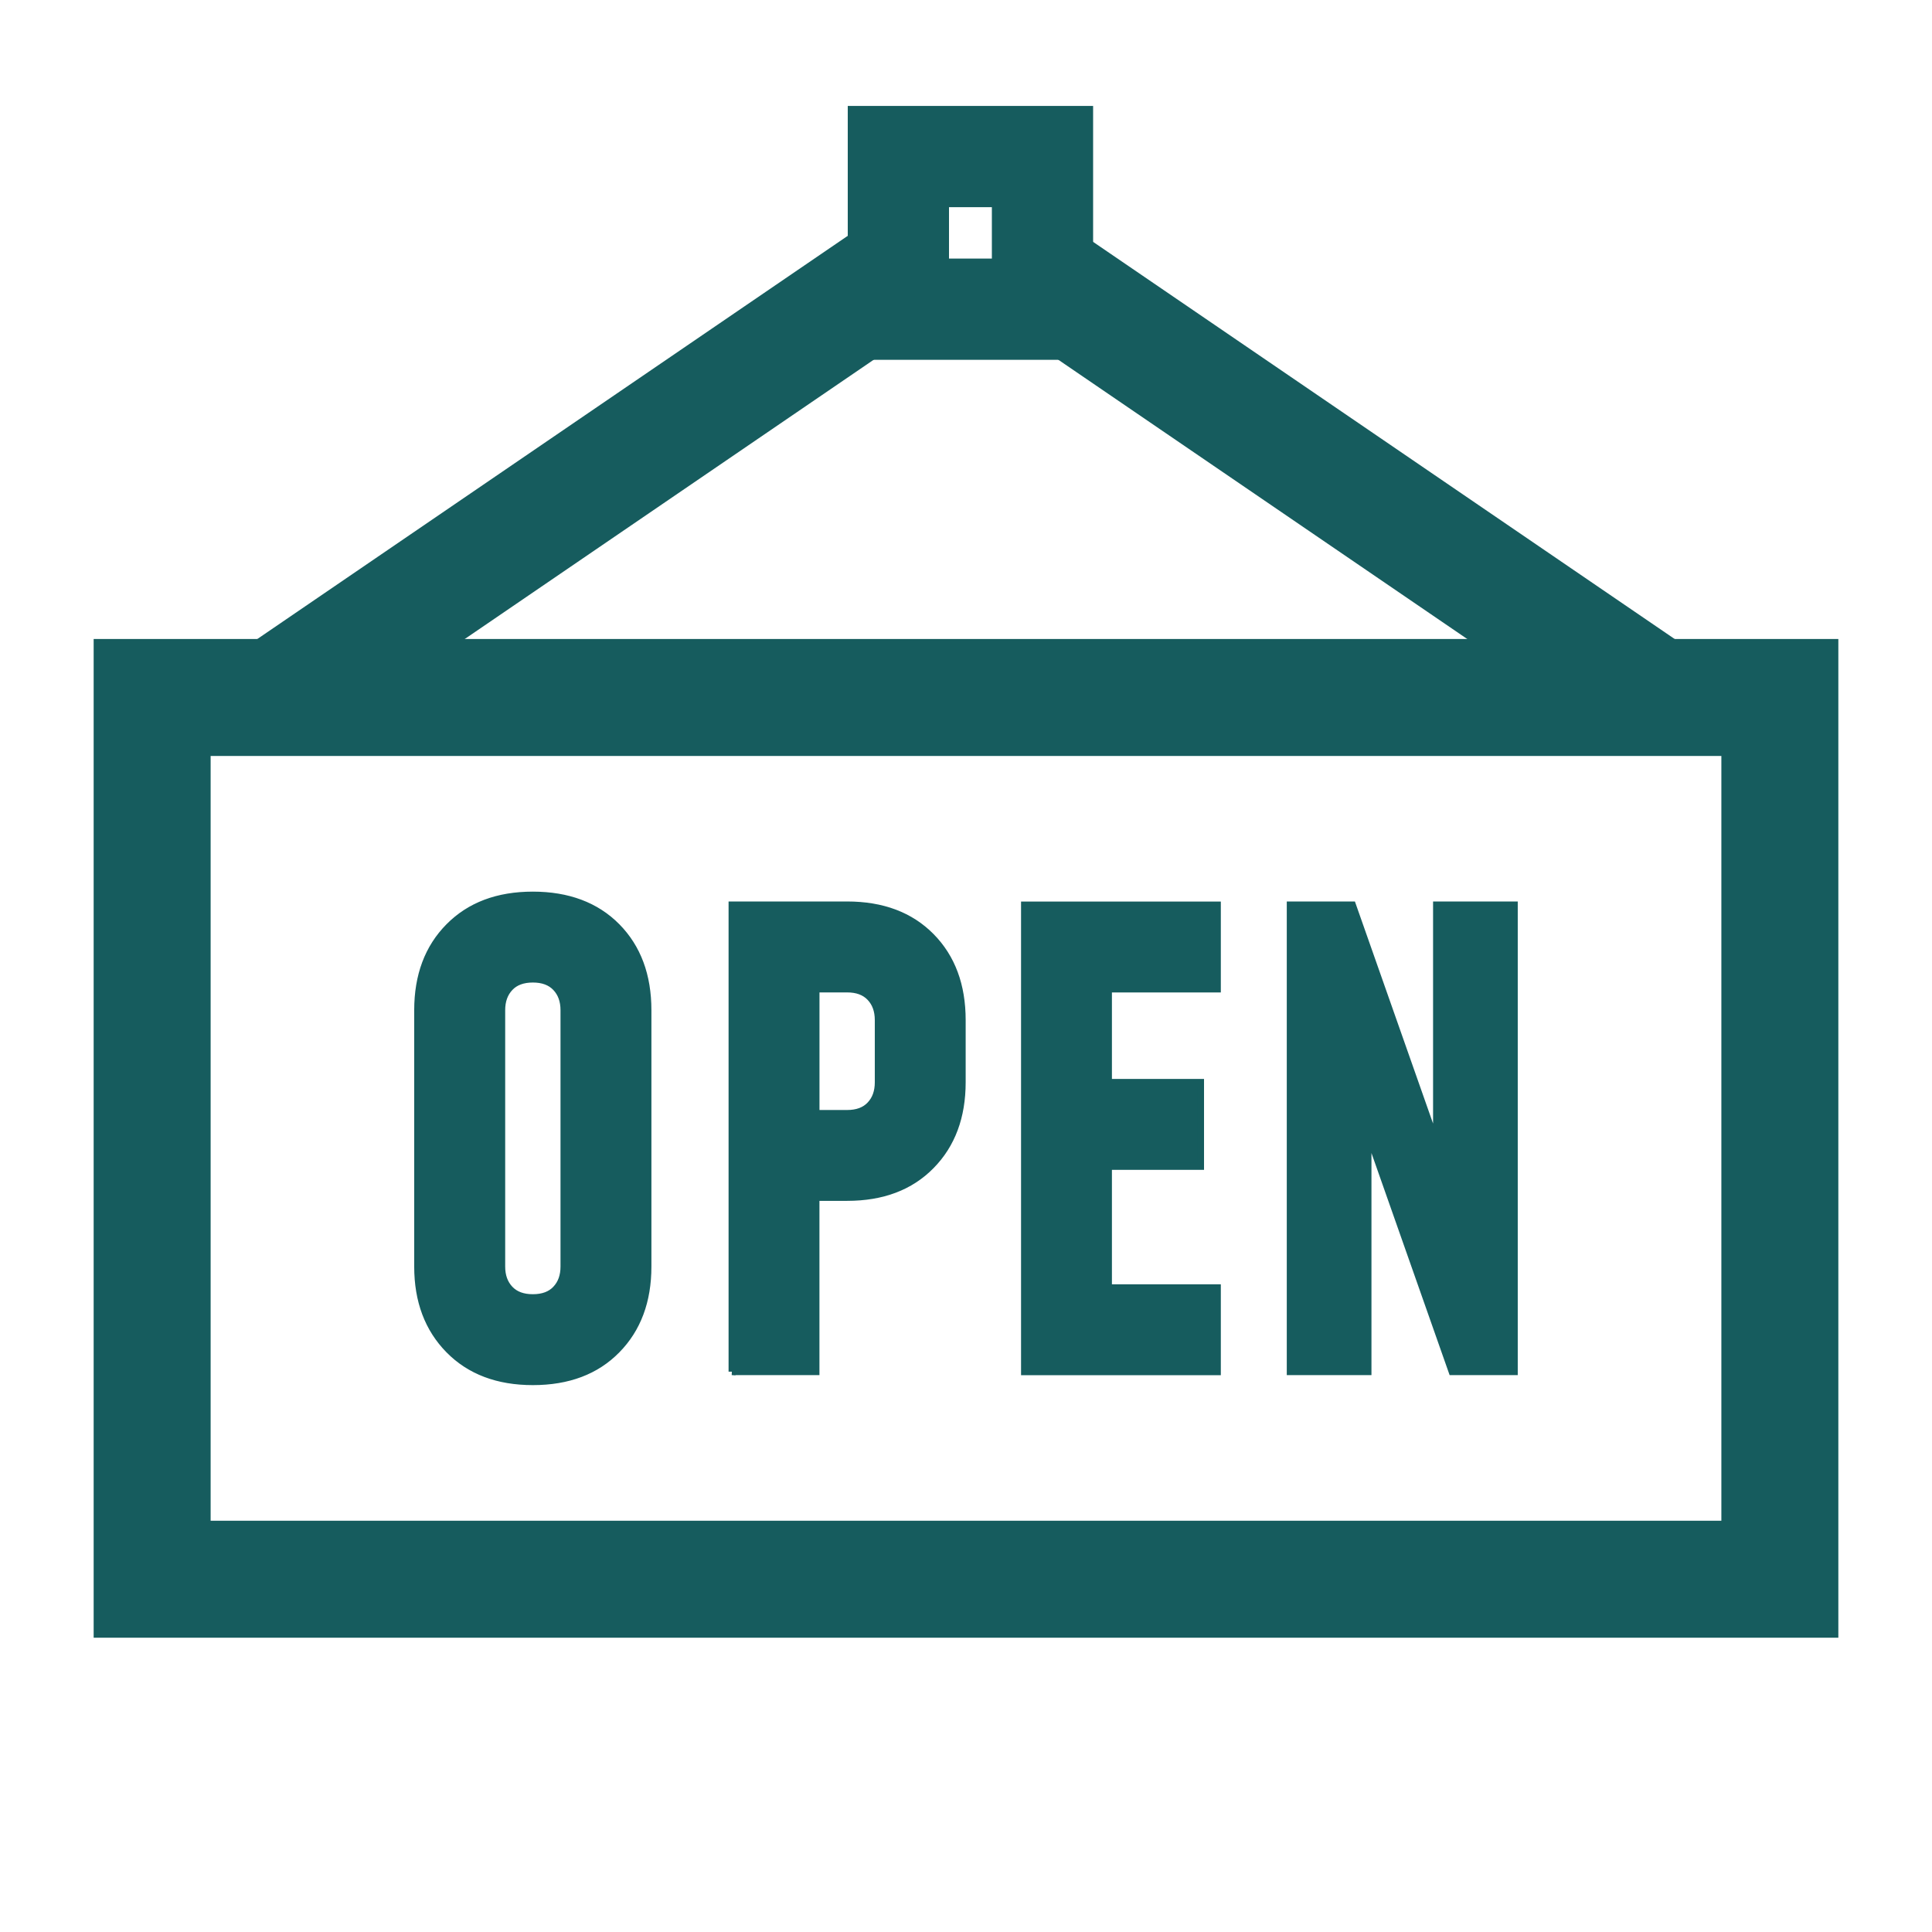
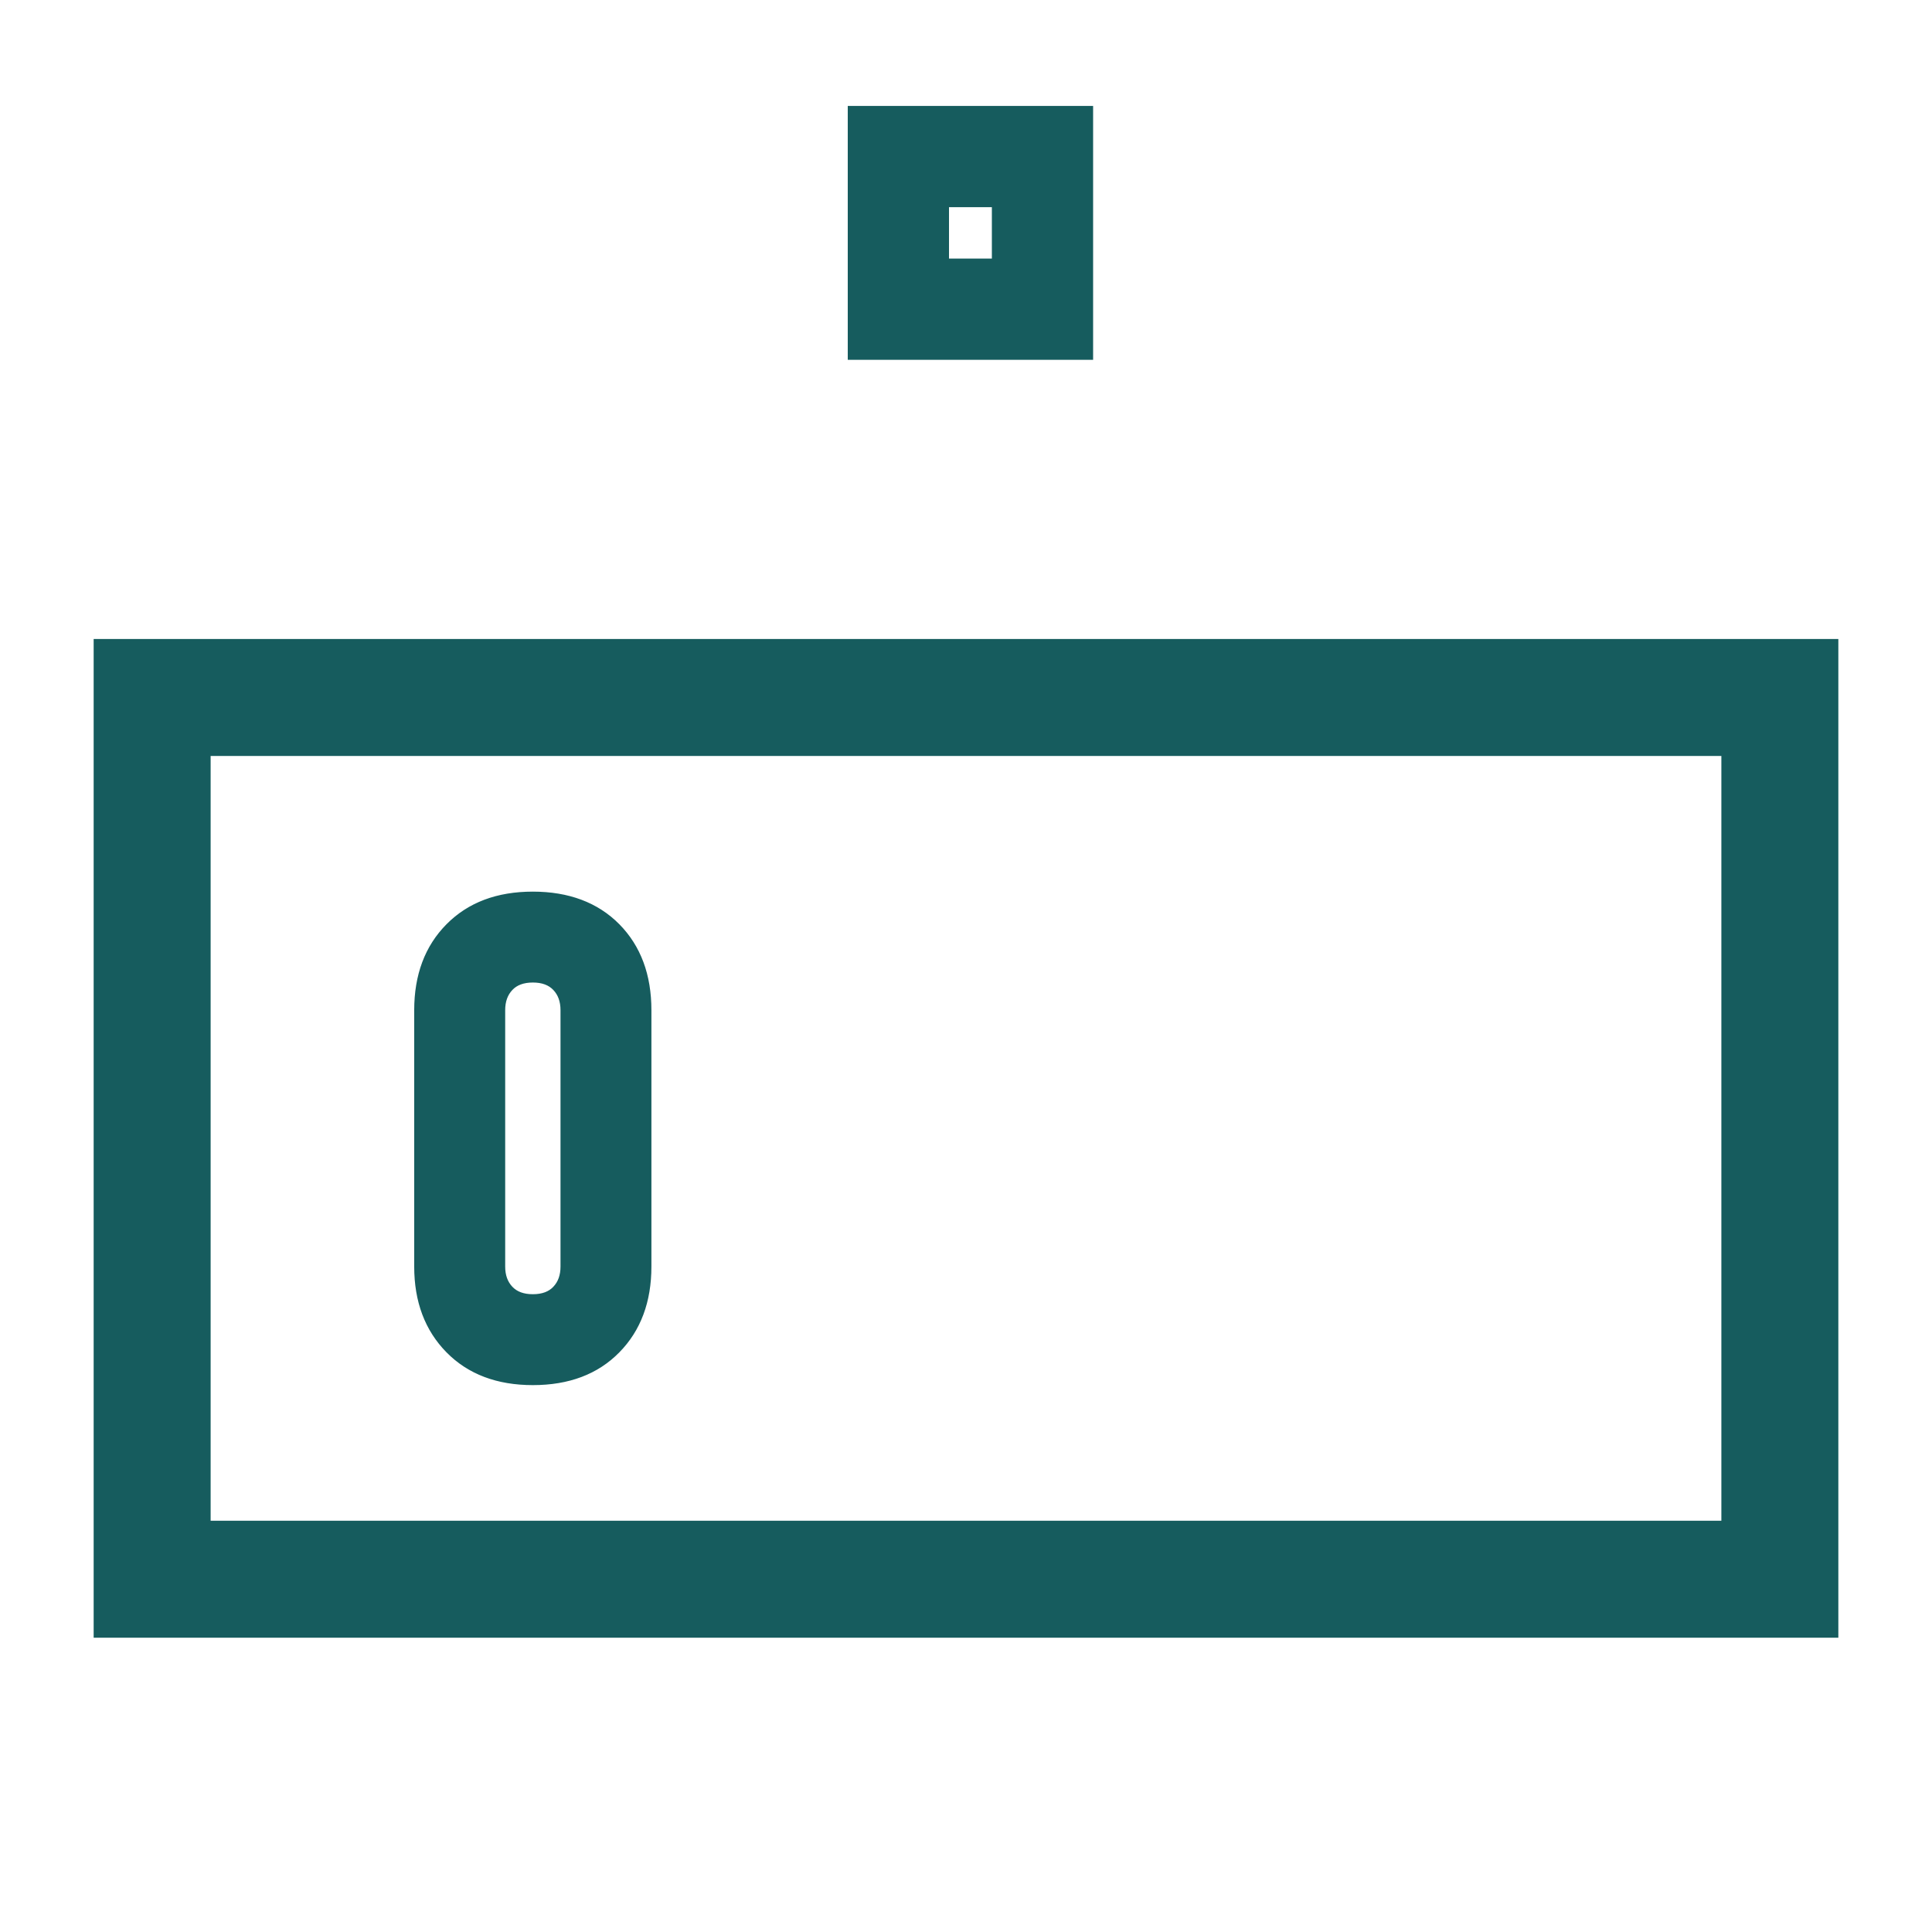
<svg xmlns="http://www.w3.org/2000/svg" id="Ebene_1" data-name="Ebene 1" viewBox="0 0 512 512">
  <defs>
    <style>      .cls-1 {        fill: #165c5e;        stroke-width: 1.82px;      }      .cls-1, .cls-2, .cls-3 {        stroke: #165c5e;        stroke-miterlimit: 10;      }      .cls-2 {        stroke-width: 31px;      }      .cls-2, .cls-3 {        fill: none;      }      .cls-3 {        stroke-width: 26.83px;      }    </style>
  </defs>
  <rect class="cls-3" x="238.08" y="41.49" width="38.19" height="40.45" />
-   <line class="cls-2" x1="237.95" y1="72.19" x2="72.4" y2="185.24" />
-   <line class="cls-2" x1="439.6" y1="185.24" x2="274.05" y2="72.19" />
  <polygon class="cls-2" points="471.68 418.51 40.32 418.51 40.32 184.84 71.19 184.84 471.68 184.84 471.68 418.51" />
  <g>
    <path class="cls-1" d="m141.21,366.16c-9.29,0-16.71-2.8-22.23-8.41-5.52-5.61-8.3-12.97-8.3-22.09v-67.94c0-9.18,2.76-16.56,8.3-22.15,5.52-5.58,12.93-8.37,22.23-8.37s16.77,2.8,22.27,8.37c5.5,5.58,8.24,12.95,8.24,22.15v67.94c0,9.12-2.74,16.5-8.24,22.09-5.5,5.61-12.91,8.41-22.27,8.41Zm0-22.27c2.64,0,4.68-.75,6.09-2.26,1.44-1.51,2.15-3.51,2.15-5.98v-67.94c0-2.47-.71-4.46-2.15-5.98s-3.47-2.26-6.09-2.26-4.68.75-6.09,2.26c-1.44,1.51-2.15,3.51-2.15,5.98v67.94c0,2.47.71,4.46,2.15,5.98s3.47,2.26,6.09,2.26Z" />
-     <path class="cls-1" d="m193.99,363.51v-123.7h30.5c9.35,0,16.77,2.8,22.27,8.37,5.5,5.58,8.24,12.95,8.24,22.15v16.5c0,9.12-2.74,16.5-8.24,22.09-5.5,5.61-12.91,8.41-22.27,8.41h-8.24v46.18h-22.27Zm22.27-68.44h8.24c2.64,0,4.68-.75,6.09-2.26,1.44-1.51,2.15-3.51,2.15-5.98v-16.5c0-2.47-.71-4.46-2.15-5.98s-3.47-2.26-6.09-2.26h-8.24v33-.02Z" />
-     <path class="cls-1" d="m322.62,239.83v22.27h-28.86v24.74h24.41v22.27h-24.41v32.15h28.86v22.27h-51.12v-123.7h51.12v.02Z" />
-     <path class="cls-1" d="m341.92,363.51v-123.7h16.5l28.21,80.15-5.94.17v-80.32h20.62v123.7h-16.5l-28.21-80.15,5.94-.17v80.32h-20.62Z" />
  </g>
</svg>